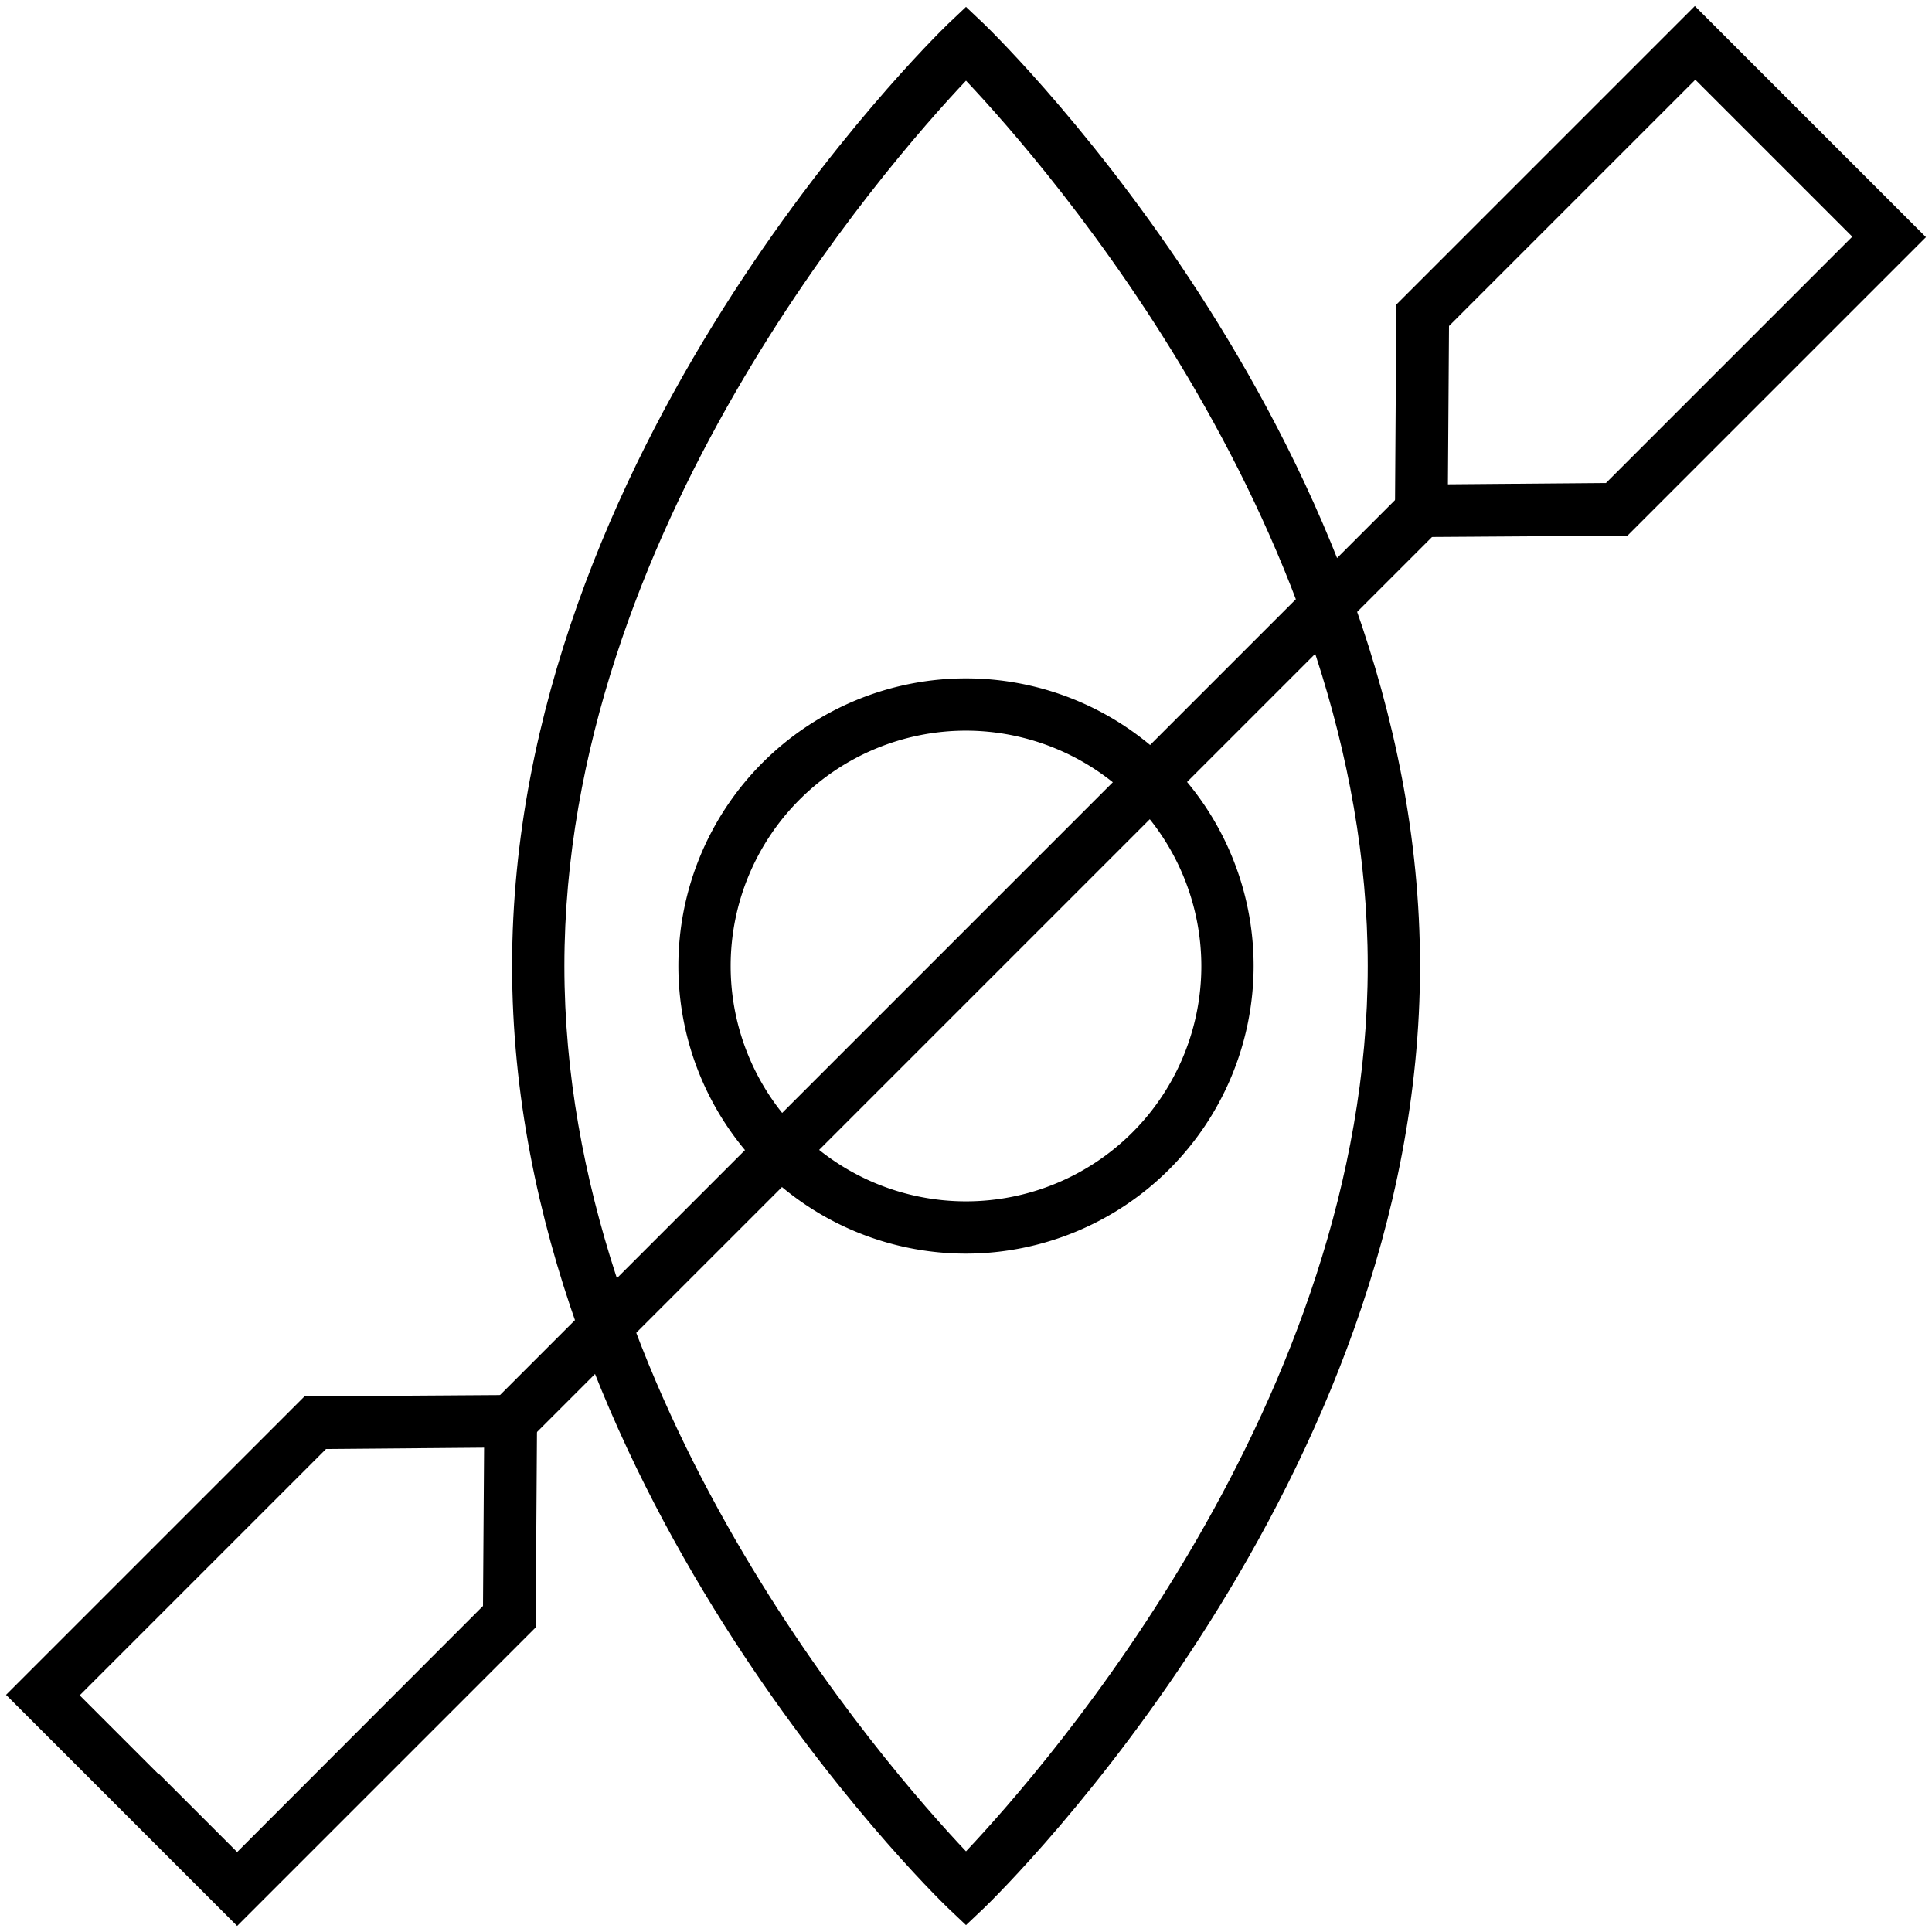
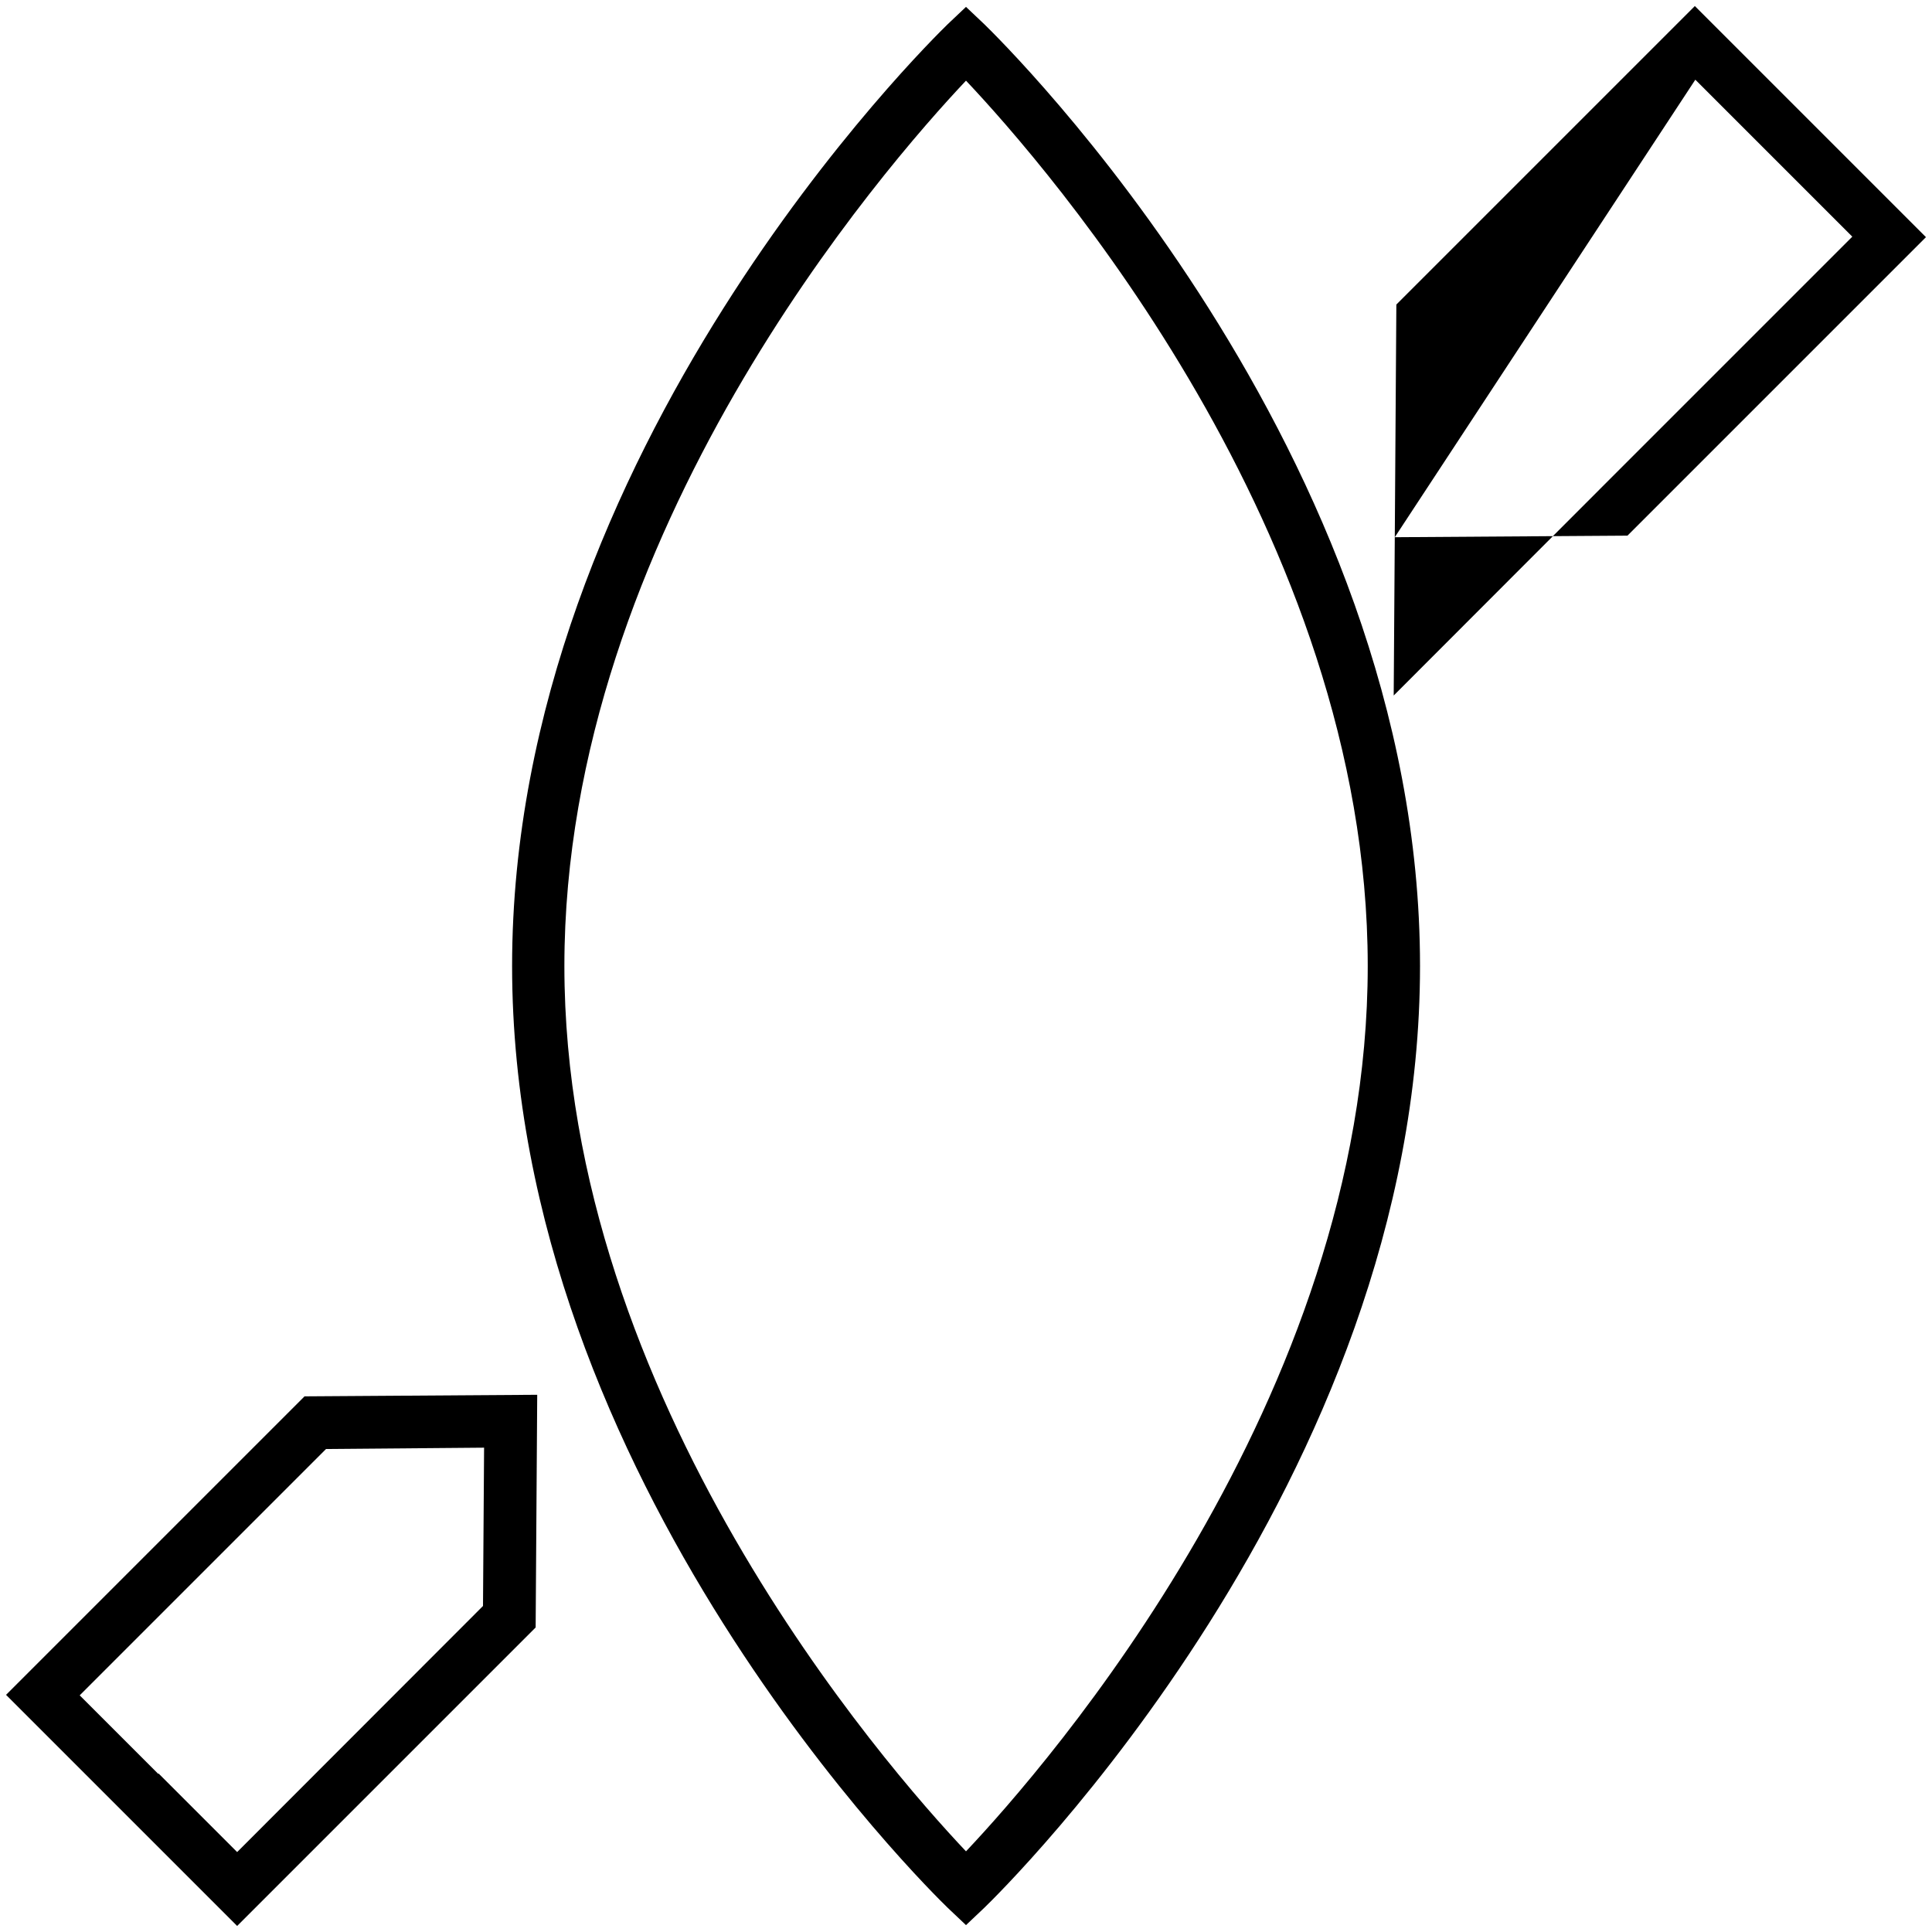
<svg xmlns="http://www.w3.org/2000/svg" width="160" height="160" viewBox="0 0 160 160">
  <g data-name="KAYAK" fill="#000000">
-     <path d="M40.78 116.161l75.379-75.377 3.061 3.062-75.377 75.377z" />
-     <path d="M115.51 44.49l.13-19.27L140.36.5l19.14 19.14-24.72 24.72zM120 27l-.09 13.11L133 40l20.4-20.4-13-13zM19.64 159.5L.5 140.36l24.72-24.72 19.27-.13-.13 19.27zm-6.51-12.63l6.51 6.51L40 133l.09-13.11L27 120 6.6 140.4l6.51 6.51zM80 159.43L78.49 158c-1.49-1.44-36.08-35.37-36.08-78S77 3.45 78.49 2L80 .57 81.51 2C83 3.45 117.6 37.37 117.6 80S83 156.56 81.51 158zM80 6.68C73.32 13.75 46.74 44.17 46.74 80S73.32 146.26 80 153.32c6.68-7.07 33.27-37.49 33.27-73.32S86.68 13.75 80 6.68z" />
-     <path d="M80 103.82A23.82 23.82 0 1 1 103.82 80 23.85 23.85 0 0 1 80 103.82zm0-43.31A19.49 19.49 0 1 0 99.49 80 19.52 19.52 0 0 0 80 60.51z" />
+     <path d="M115.51 44.49l.13-19.27L140.36.5l19.14 19.14-24.72 24.72zl-.09 13.11L133 40l20.4-20.4-13-13zM19.64 159.5L.5 140.36l24.72-24.72 19.27-.13-.13 19.27zm-6.51-12.63l6.51 6.51L40 133l.09-13.11L27 120 6.6 140.4l6.51 6.51zM80 159.43L78.49 158c-1.49-1.44-36.08-35.37-36.08-78S77 3.45 78.49 2L80 .57 81.51 2C83 3.45 117.6 37.37 117.6 80S83 156.56 81.51 158zM80 6.68C73.32 13.75 46.74 44.17 46.74 80S73.32 146.26 80 153.32c6.68-7.07 33.27-37.49 33.27-73.32S86.68 13.75 80 6.68z" />
  </g>
</svg>